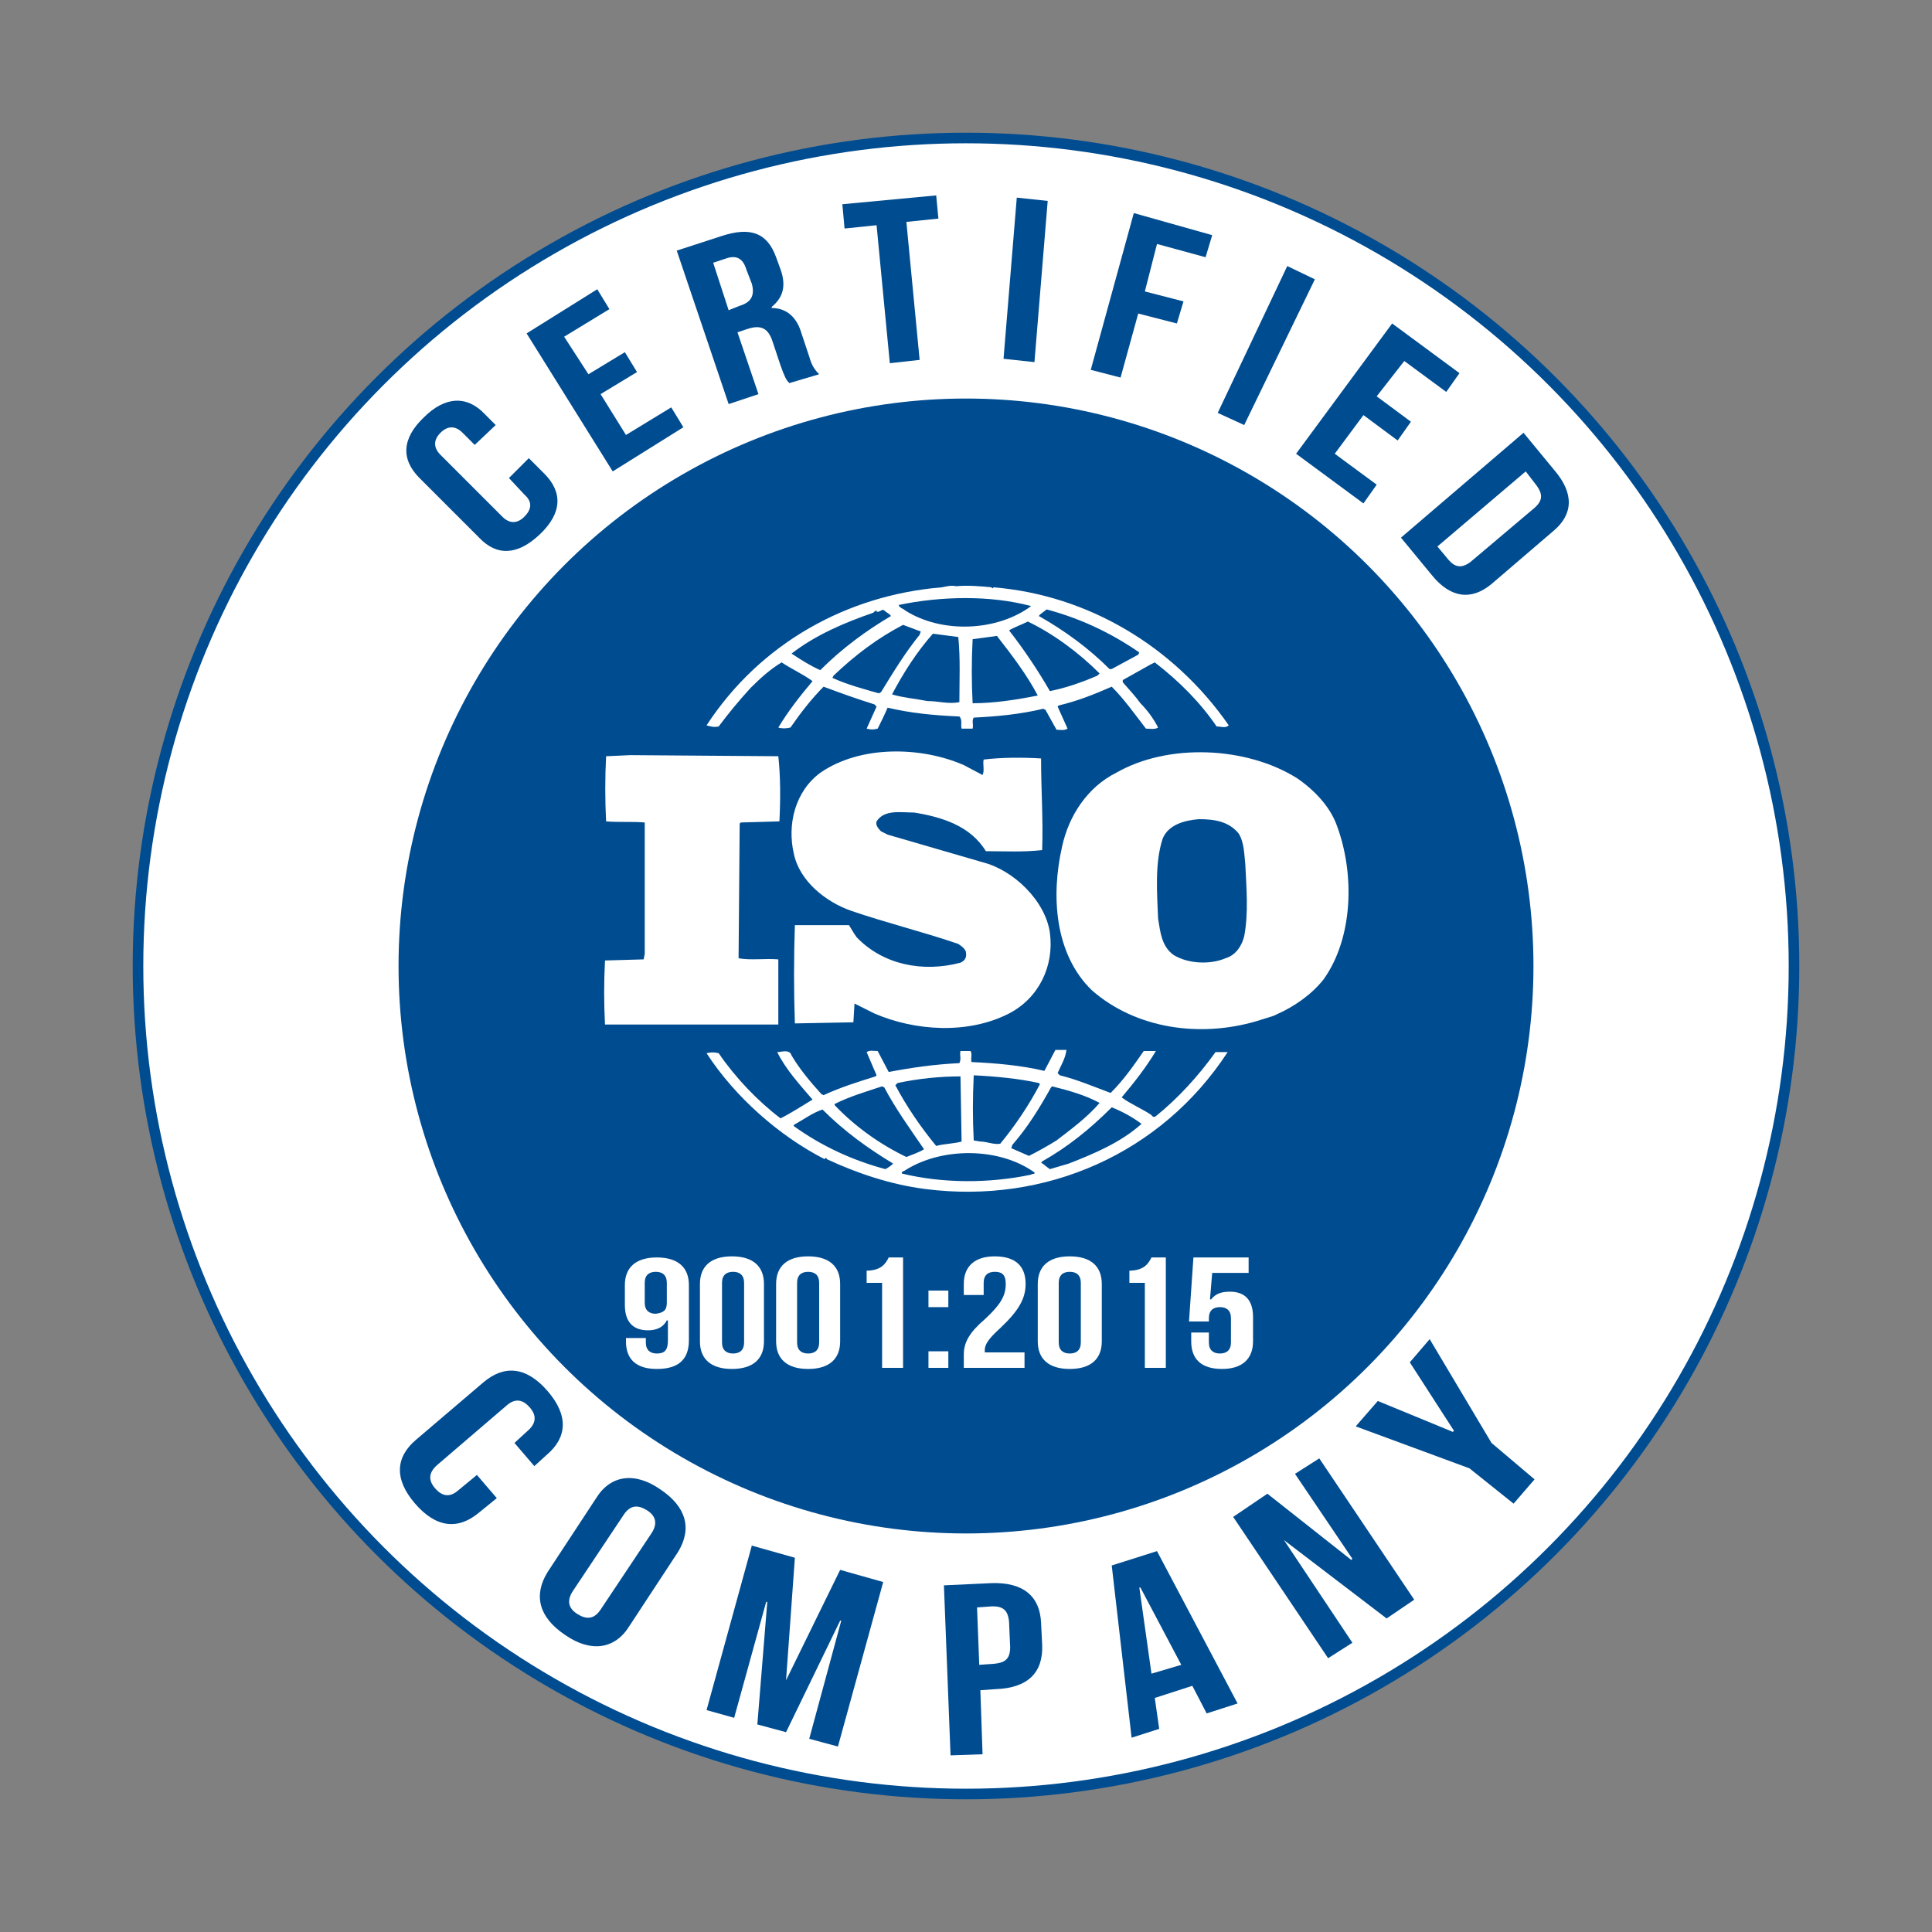
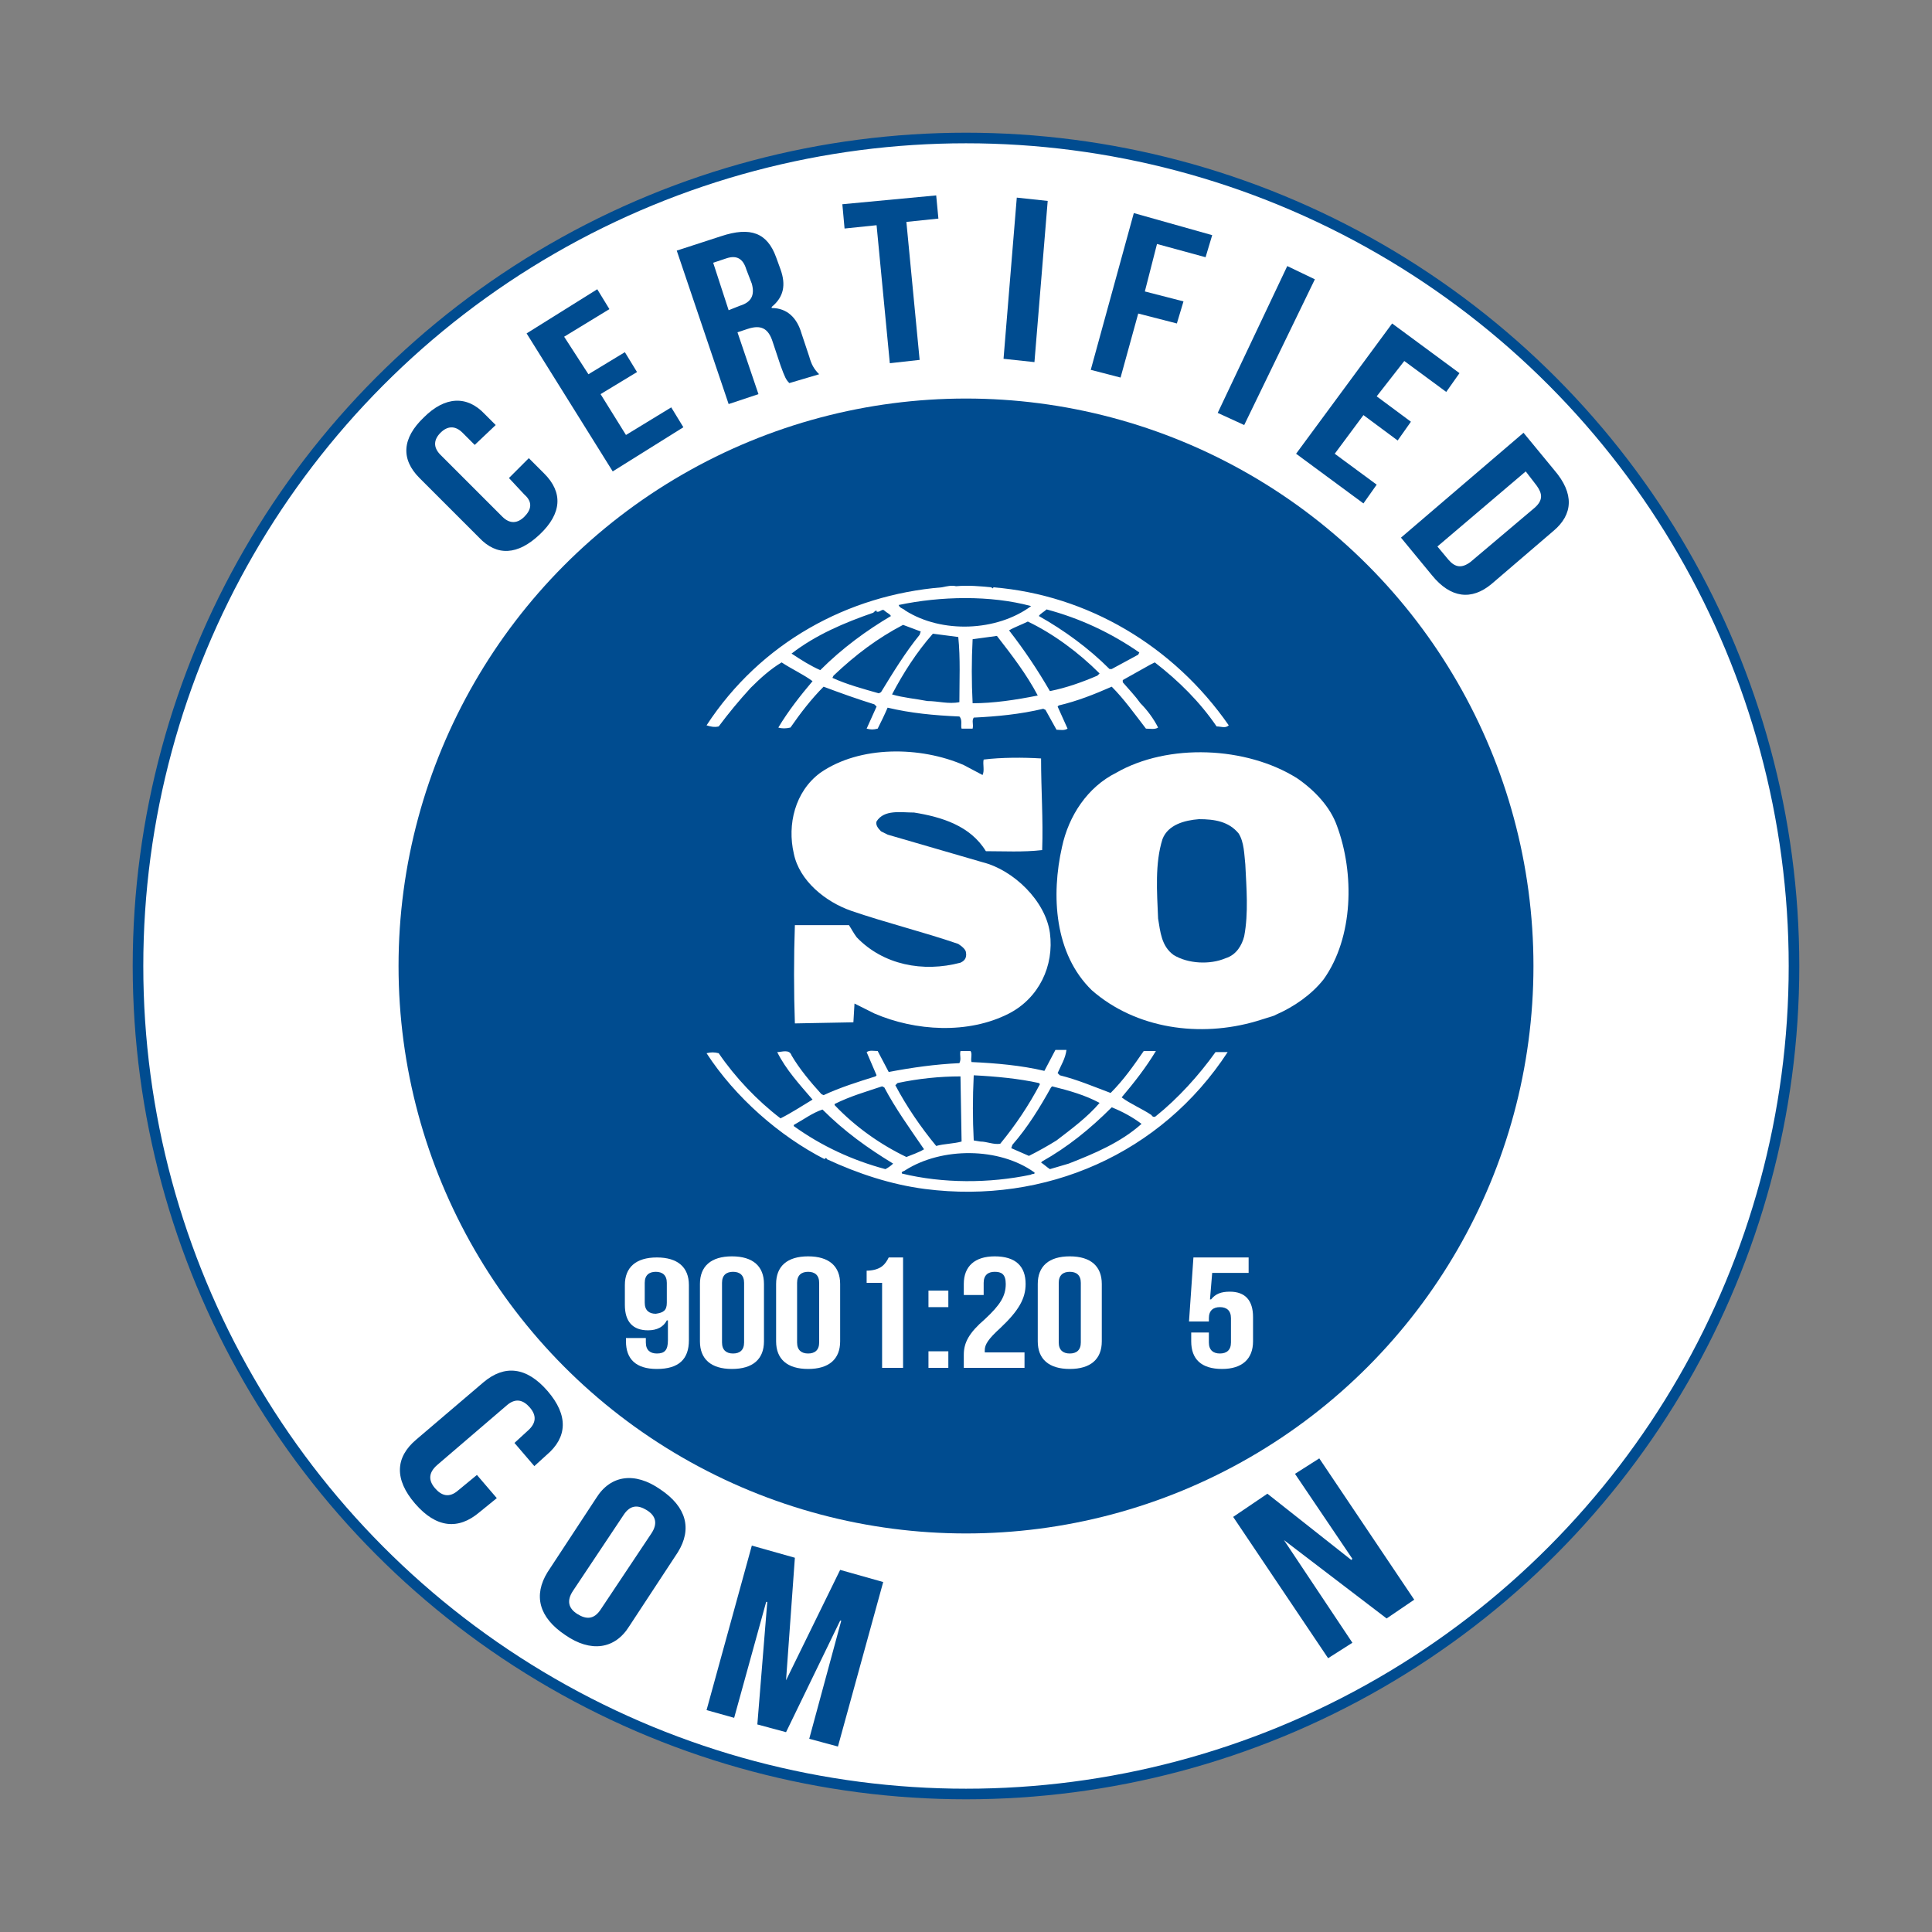
<svg xmlns="http://www.w3.org/2000/svg" version="1.1" id="Layer_1" x="0px" y="0px" width="175px" height="175px" viewBox="0 0 175 175" style="enable-background:new 0 0 175 175;" xml:space="preserve">
  <rect x="0" y="0" width="175" height="175" fill="#808080" stroke="none" />
  <style type="text/css">
	.st0{fill:#FFFFFF;stroke:#004C90;stroke-width:0.959;stroke-miterlimit:10;}
	.st1{fill:#004C90;}
	.st2{fill:#FFFFFF;}
</style>
  <g>
    <circle class="st0" cx="87.5" cy="87.5" r="75" />
    <circle class="st1" cx="87.5" cy="87.5" r="51.4" />
    <g>
      <path class="st2" d="M121.1,74.8c-0.6-1.7-2-3.2-3.6-4.3c-4.6-2.9-11.7-3.2-16.4-0.5c-2.6,1.3-4.3,3.9-4.9,6.7    c-1,4.4-0.7,9.7,2.7,13c4,3.5,9.8,4.3,14.9,2.8c0.3-0.1,1-0.3,1.6-0.5l0.2-0.1c1.6-0.7,3.2-1.8,4.3-3.2    C122.6,84.9,122.7,79.1,121.1,74.8z M112.7,84.8c-0.2,0.8-0.7,1.7-1.7,2c-1.4,0.6-3.4,0.5-4.7-0.3c-1.1-0.8-1.2-2.1-1.4-3.3    c-0.1-2.4-0.3-5,0.4-7.2c0.5-1.3,2-1.7,3.3-1.8c1.4,0,2.7,0.2,3.6,1.3c0.5,0.8,0.5,1.9,0.6,2.8C112.9,80.4,113.1,82.7,112.7,84.8z    " />
-       <path class="st2" d="M70.5,86.9c-1.2-0.1-2.5,0.1-3.6-0.1L67,74.6l0.1-0.1l3.5-0.1c0.1-2,0.1-4.1-0.1-5.9l-13.4-0.1l-2.2,0.1    c-0.1,1.9-0.1,4,0,5.9c1.2,0.1,2.3,0,3.5,0.1v11.9l-0.1,0.5l-3.5,0.1c-0.1,2-0.1,3.8,0,5.8h15.7V86.9z" />
      <path class="st2" d="M110.1,95.3c-1.5,2.1-3.4,4.2-5.4,5.8c-0.1,0.1-0.3,0.1-0.4-0.1c-0.9-0.6-1.9-1-2.7-1.6    c1.1-1.3,2.2-2.7,3.1-4.2h-1.1c-0.9,1.3-1.8,2.6-3,3.8c-1.6-0.6-3-1.2-4.6-1.6l-0.2-0.2c0.3-0.7,0.7-1.3,0.8-2.1h-1l-1,1.9    c-2.1-0.5-4.4-0.7-6.6-0.8c-0.1-0.3,0.1-0.8-0.1-1H87c-0.1,0.4,0.1,0.7-0.1,1.1c-2.2,0.1-4.3,0.4-6.4,0.8l-1-1.9    c-0.4,0-0.7-0.1-1,0.1l0.9,2.1l-0.1,0.1c-1.6,0.5-3.2,1-4.7,1.7l-0.2-0.1c-1-1.1-2-2.3-2.7-3.5c-0.2-0.6-0.9-0.3-1.3-0.3    c0.8,1.6,2,2.9,3.2,4.3c-1,0.6-1.9,1.2-2.9,1.7c-2.1-1.6-4.1-3.7-5.6-5.9c-0.4-0.1-0.7-0.1-1.1,0c2.6,4,6.6,7.5,10.7,9.6    c0,0,0-0.1,0.1-0.1s0.1,0.1,0.1,0.1c2.8,1.3,5.8,2.3,8.9,2.7c10.9,1.4,21.4-3.2,27.4-12.4C110.9,95.3,110.4,95.3,110.1,95.3z     M95.2,98.5l0.1-0.1c1.6,0.4,3,0.8,4.3,1.5c-1.1,1.3-2.6,2.4-3.9,3.4c-0.8,0.5-1.7,1-2.5,1.4l-1.6-0.7l0.1-0.3    C93.1,102.1,94.2,100.3,95.2,98.5z M88.2,97.4c2,0.1,4.1,0.3,5.9,0.7l0.1,0.1c-1,1.9-2.2,3.7-3.6,5.4c-0.6,0.1-1.2-0.2-1.8-0.2    l-0.6-0.1C88.1,101.3,88.1,99.5,88.2,97.4z M81.3,98.1c1.9-0.4,3.8-0.6,5.7-0.6l0.1,5.9c-0.7,0.2-1.6,0.2-2.3,0.4    c-1.4-1.7-2.7-3.6-3.7-5.5L81.3,98.1z M75.6,100c1.4-0.7,2.8-1.1,4.3-1.6l0.2,0.1c1,1.9,2.3,3.7,3.6,5.6c-0.5,0.3-1.1,0.5-1.6,0.7    c-2.3-1.1-4.6-2.7-6.5-4.7L75.6,100L75.6,100z M80.2,105.9c-3-0.8-5.8-2.1-8.3-3.9v-0.1c0.9-0.5,1.7-1.1,2.6-1.4    c2,2,4.1,3.5,6.4,4.9C80.7,105.6,80.4,105.8,80.2,105.9z M93.4,106.4c-3.8,0.8-8,0.8-11.7-0.1c-0.1-0.2,0.2-0.2,0.3-0.3    c3.3-2.1,8.5-2.1,11.7,0.2C93.8,106.4,93.4,106.3,93.4,106.4z M96.8,105.4l-1.7,0.5c-0.3-0.2-0.5-0.4-0.8-0.6l0.1-0.1    c2.3-1.3,4.3-2.9,6.3-4.9c1,0.4,1.9,0.9,2.7,1.5C101.5,103.5,99.1,104.5,96.8,105.4z" />
      <path class="st2" d="M65.1,65.8c0.9-1.2,1.8-2.3,2.9-3.5c0.9-0.9,1.8-1.7,2.8-2.3c0.9,0.6,2,1.1,2.8,1.7c-1.1,1.3-2.2,2.7-3.1,4.2    c0.3,0.1,0.7,0.1,1.1,0c0.9-1.3,1.9-2.6,3-3.7c1.6,0.6,3,1.1,4.6,1.6l0.2,0.2l-0.9,2c0.4,0.1,0.6,0.1,1,0c0.3-0.6,0.6-1.2,0.9-1.9    c2.1,0.5,4.2,0.7,6.5,0.8c0.3,0.3,0.1,0.8,0.2,1.1h1c0.1-0.4-0.1-0.7,0.1-1c2.1-0.1,4.2-0.3,6.3-0.8l0.2,0.1l1,1.8    c0.3,0,0.7,0.1,1-0.1l-0.9-2l0.1-0.1c1.7-0.4,3.2-1,4.8-1.7c1.1,1.1,2.1,2.5,3.1,3.8c0.4,0,0.8,0.1,1.1-0.1    c-0.4-0.8-1-1.6-1.6-2.2c-0.5-0.7-1-1.2-1.6-1.9v-0.2l2.5-1.4l0.4-0.2c2.2,1.7,4.1,3.6,5.6,5.8c0.4,0,0.8,0.2,1.1-0.1    c-5-7.2-12.8-11.8-21.3-12.5l-0.1,0.1l-0.1-0.1c-1-0.1-2.1-0.2-3.2-0.1c-0.4-0.1-0.8,0-1.3,0.1c-8.5,0.7-16.4,5-21.3,12.5    C64.3,65.8,64.7,65.9,65.1,65.8z M79.8,62.7l-0.2,0.1c-1.4-0.4-2.9-0.8-4.2-1.4l0.1-0.2c2-1.9,4-3.4,6.3-4.6    c0.5,0.2,1.1,0.4,1.6,0.6l-0.1,0.3C82,59.1,80.9,60.9,79.8,62.7z M86.9,63.6c-1,0.2-1.9-0.1-2.9-0.1c-1-0.2-2.2-0.3-3.2-0.6    c1-1.9,2.2-3.8,3.7-5.5l2.3,0.3C87,59.6,86.9,61.7,86.9,63.6z M88.1,63.7c-0.1-1.9-0.1-3.9,0-5.8c0.7-0.1,1.5-0.2,2.2-0.3    c1.4,1.8,2.7,3.5,3.7,5.4C92,63.4,90,63.7,88.1,63.7z M99.4,61.2c-1.4,0.6-2.8,1.1-4.3,1.4c-1.1-1.9-2.3-3.7-3.7-5.5    c0.5-0.3,1.1-0.5,1.7-0.8c2.3,1.1,4.6,2.8,6.5,4.7L99.4,61.2z M94.8,55.2c3,0.8,5.8,2.1,8.4,3.9l-0.1,0.2l-2.4,1.3h-0.2    c-1.9-1.9-4.1-3.5-6.4-4.8C94.2,55.6,94.6,55.4,94.8,55.2z M93.4,54.9L93.4,54.9c-3.1,2.3-8.1,2.5-11.4,0.4    c-0.2-0.2-0.5-0.2-0.6-0.5C85.2,54,89.7,53.9,93.4,54.9z M71.7,59.2c2.2-1.7,4.8-2.8,7.4-3.7c0.1-0.1,0.2-0.2,0.3-0.2v0.1    c0.3,0.1,0.5-0.3,0.7-0.1c0.2,0.2,0.5,0.3,0.6,0.5c-2.2,1.3-4.4,2.9-6.4,4.9C73.4,60.3,72.6,59.8,71.7,59.2L71.7,59.2z" />
      <path class="st2" d="M87,87.2c-3.4,0.9-7,0.2-9.4-2.3c-0.3-0.4-0.5-0.8-0.7-1.1L72,83.8c-0.1,2.8-0.1,6.1,0,8.9l5.3-0.1l0.1-1.7    c0.6,0.3,1.2,0.6,1.8,0.9c3.7,1.6,8.5,1.9,12.2,0c2.7-1.4,4.1-4.3,3.7-7.3c-0.4-2.9-3.3-5.7-6.1-6.4l-8.6-2.5l-0.6-0.3    c-0.3-0.3-0.5-0.6-0.4-0.9c0.7-1.1,2.2-0.8,3.4-0.8c2.5,0.4,5.1,1.2,6.5,3.5c1.6,0,3.4,0.1,5.1-0.1c0.1-2.8-0.1-5.4-0.1-8.3    c-1.6-0.1-3.6-0.1-5.2,0.1c-0.1,0.4,0.1,1-0.1,1.4l-1.7-0.9c-3.9-1.7-9.4-1.8-13,0.7c-2.3,1.7-3,4.7-2.4,7.3    c0.5,2.5,2.9,4.4,5.2,5.2c3.2,1.1,6.5,1.9,9.7,3c0.3,0.2,0.7,0.5,0.7,0.8C87.6,86.9,87.2,87.1,87,87.2z" />
    </g>
    <g>
      <path class="st2" d="M62.4,121.4c0,1.7-0.9,2.6-2.9,2.6c-1.9,0-2.8-0.9-2.8-2.5v-0.3h1.8v0.4c0,0.7,0.4,1,1,1c0.7,0,1-0.3,1-1.2    v-1.8h-0.1c-0.3,0.6-0.9,0.9-1.7,0.9c-1.4,0-2.1-0.8-2.1-2.3v-1.8c0-1.6,1-2.5,2.9-2.5s2.9,0.9,2.9,2.5V121.4z M60.4,118v-1.8    c0-0.7-0.4-1-1-1c-0.6,0-1,0.3-1,1v1.8c0,0.7,0.4,1,1,1C60.1,118.9,60.4,118.7,60.4,118z" />
      <path class="st2" d="M63.4,116.3c0-1.6,1-2.5,2.9-2.5s2.9,0.9,2.9,2.5v5.2c0,1.6-1,2.5-2.9,2.5s-2.9-0.9-2.9-2.5V116.3z     M65.4,121.6c0,0.7,0.4,1,1,1s1-0.3,1-1v-5.4c0-0.7-0.4-1-1-1s-1,0.3-1,1V121.6z" />
      <path class="st2" d="M70.3,116.3c0-1.6,1-2.5,2.9-2.5s2.9,0.9,2.9,2.5v5.2c0,1.6-1,2.5-2.9,2.5s-2.9-0.9-2.9-2.5V116.3z     M72.2,121.6c0,0.7,0.4,1,1,1c0.6,0,1-0.3,1-1v-5.4c0-0.7-0.4-1-1-1c-0.6,0-1,0.3-1,1V121.6z" />
      <path class="st2" d="M78.4,115.1c1.4,0,1.8-0.6,2.1-1.2h1.3v10h-1.9v-7.7h-1.4V115.1z" />
      <path class="st2" d="M85.9,116.9v1.5h-1.8v-1.5H85.9z M85.9,122.4v1.5h-1.8v-1.5H85.9z" />
      <path class="st2" d="M90.1,115.2c-0.6,0-1,0.3-1,1v1.1h-1.8v-1c0-1.6,1-2.5,2.8-2.5c1.9,0,2.8,0.9,2.8,2.5c0,1.3-0.6,2.4-2.3,4    c-1.1,1-1.4,1.5-1.4,2c0,0.1,0,0.2,0,0.2h3.6v1.4h-5.5v-1.2c0-1.1,0.5-2,1.9-3.2c1.4-1.3,1.9-2.1,1.9-3.2    C91.1,115.4,90.7,115.2,90.1,115.2z" />
      <path class="st2" d="M94,116.3c0-1.6,1-2.5,2.9-2.5c1.9,0,2.9,0.9,2.9,2.5v5.2c0,1.6-1,2.5-2.9,2.5c-1.9,0-2.9-0.9-2.9-2.5V116.3z     M95.9,121.6c0,0.7,0.4,1,1,1c0.6,0,1-0.3,1-1v-5.4c0-0.7-0.4-1-1-1c-0.6,0-1,0.3-1,1V121.6z" />
-       <path class="st2" d="M102.2,115.1c1.4,0,1.8-0.6,2.1-1.2h1.3v10h-1.9v-7.7h-1.4V115.1z" />
      <path class="st2" d="M109.5,120.7v0.9c0,0.7,0.4,1,1,1s1-0.3,1-1v-2.2c0-0.7-0.4-1-1-1s-1,0.3-1,1v0.3h-1.8l0.4-5.8h5v1.4h-3.3    l-0.2,2.4h0.1c0.4-0.5,0.9-0.7,1.7-0.7c1.4,0,2.1,0.8,2.1,2.3v2.2c0,1.6-1,2.5-2.8,2.5c-1.9,0-2.8-0.9-2.8-2.5v-0.8L109.5,120.7    L109.5,120.7z" />
    </g>
    <g>
      <path class="st1" d="M47.9,41.5l1.4,1.4c1.7,1.7,1.6,3.6-0.4,5.5s-3.9,2-5.5,0.3L38,43.3c-1.7-1.7-1.6-3.6,0.4-5.5    c1.9-1.9,3.9-2,5.5-0.3l1,1L43,40.3l-1.1-1.1c-0.7-0.7-1.4-0.6-2,0c-0.6,0.6-0.7,1.3,0,2l5.6,5.6c0.7,0.7,1.4,0.6,2,0    c0.6-0.6,0.8-1.3,0-2l-1.4-1.5L47.9,41.5z" />
      <path class="st1" d="M53.3,33.9l3.3-2l1.1,1.8l-3.3,2l2.3,3.7l4.1-2.5l1.1,1.8l-6.4,4l-7.8-12.5l6.4-4l1.1,1.8l-4.1,2.5L53.3,33.9    z" />
      <path class="st1" d="M71.5,34.7c-0.3-0.3-0.4-0.5-0.8-1.6L70,31c-0.4-1.3-1.1-1.6-2.3-1.2l-0.9,0.3l1.9,5.6L66,36.6l-4.7-13.9    l4-1.3c2.7-0.9,4.2-0.3,5,1.9l0.4,1.1c0.5,1.4,0.3,2.5-0.8,3.4v0.1c1.4,0,2.3,0.9,2.7,2.3l0.7,2.1c0.2,0.7,0.4,1.1,0.9,1.6    L71.5,34.7z M64.6,23.8l1.4,4.3l1-0.4c1-0.3,1.4-0.9,1.1-2l-0.5-1.3c-0.3-1-0.9-1.3-1.8-1L64.6,23.8z" />
      <path class="st1" d="M76.3,18.5l8.5-0.8l0.2,2.1l-2.9,0.3l1.2,12.5l-2.7,0.3l-1.2-12.5l-2.9,0.3L76.3,18.5z" />
      <path class="st1" d="M92.1,17.9l2.8,0.3l-1.2,14.6l-2.8-0.3L92.1,17.9z" />
      <path class="st1" d="M103.7,26.4l3.5,0.9l-0.6,2l-3.5-0.9l-1.6,5.8l-2.7-0.7l3.9-14.2l7.1,2l-0.6,2l-4.4-1.2L103.7,26.4z" />
      <path class="st1" d="M116.6,24.1l2.5,1.2l-6.4,13.2l-2.4-1.1L116.6,24.1z" />
      <path class="st1" d="M124.7,35.9l3.1,2.3l-1.2,1.7l-3.1-2.3l-2.6,3.5l3.8,2.8l-1.2,1.7l-6.1-4.5l8.7-11.8l6.1,4.5l-1.2,1.7    l-3.8-2.8L124.7,35.9z" />
      <path class="st1" d="M138,39.2l2.8,3.4c1.8,2.1,1.7,4-0.1,5.5l-5.6,4.8c-1.8,1.5-3.7,1.3-5.4-0.8l-2.8-3.4L138,39.2z M138.2,42.7    l-8,6.8l1,1.2c0.6,0.7,1.2,0.8,2,0.2l5.8-4.9c0.8-0.7,0.7-1.3,0.2-2L138.2,42.7z" />
    </g>
    <g>
      <path class="st1" d="M45,135.7l-1.6,1.3c-1.9,1.6-3.9,1.4-5.8-0.8c-1.9-2.2-1.8-4.2,0.1-5.8l6.1-5.2c1.9-1.6,3.9-1.4,5.8,0.8    s1.8,4.2-0.1,5.8l-1.1,1l-1.8-2.1l1.2-1.1c0.8-0.7,0.8-1.4,0.2-2.1c-0.6-0.7-1.3-0.9-2.1-0.2l-6.3,5.4c-0.8,0.7-0.8,1.4-0.2,2.1    s1.3,0.9,2.1,0.2l1.7-1.4L45,135.7z" />
      <path class="st1" d="M54,135.7c1.3-2.1,3.5-2.4,5.8-0.8c2.4,1.6,2.9,3.6,1.6,5.7l-4.4,6.7c-1.3,2.1-3.5,2.4-5.8,0.8    c-2.4-1.6-2.9-3.6-1.6-5.7L54,135.7z M51.9,144.1c-0.6,0.9-0.4,1.6,0.4,2.1c0.8,0.5,1.5,0.5,2.1-0.4l4.6-6.9    c0.6-0.9,0.4-1.6-0.4-2.1c-0.8-0.5-1.5-0.5-2.1,0.4L51.9,144.1z" />
      <path class="st1" d="M71.2,152.2L71.2,152.2l4.9-10l3.9,1.1l-4.1,14.9l-2.6-0.7l2.9-10.7h-0.1l-4.9,10.1l-2.6-0.7l0.9-11.1h-0.1    l-2.9,10.5l-2.5-0.7l4.1-14.9l3.9,1.1L71.2,152.2z" />
-       <path class="st1" d="M94.3,147l0.1,2c0.1,2.5-1.3,3.9-4.2,4l-1.4,0.1l0.2,5.8l-2.9,0.1l-0.6-15.4l4.3-0.2    C92.7,143.3,94.2,144.6,94.3,147z M88.5,145.6l0.2,5.2l1.4-0.1c0.9-0.1,1.4-0.4,1.4-1.5l-0.1-2.3c-0.1-1.1-0.6-1.4-1.5-1.4    L88.5,145.6z" />
-       <path class="st1" d="M112.1,154.3l-2.8,0.9l-1.3-2.5l-3.4,1.1l0.4,2.8l-2.5,0.8l-1.8-15.6l4.1-1.3L112.1,154.3z M104.3,151.6    l2.7-0.8l-3.7-7h-0.1L104.3,151.6z" />
      <path class="st1" d="M116.3,139.5L116.3,139.5l6.2,9.3l-2.2,1.4l-8.6-12.8l3.1-2.1l7.6,6l0.1-0.1l-5.2-7.7l2.2-1.4l8.6,12.8    l-2.5,1.7L116.3,139.5z" />
-       <path class="st1" d="M133.1,133l-10.3-3.8l2-2.3l6.8,2.8l0.1-0.1l-4-6.2l1.8-2.1l5.6,9.4l3.9,3.3l-1.9,2.2L133.1,133z" />
    </g>
  </g>
</svg>